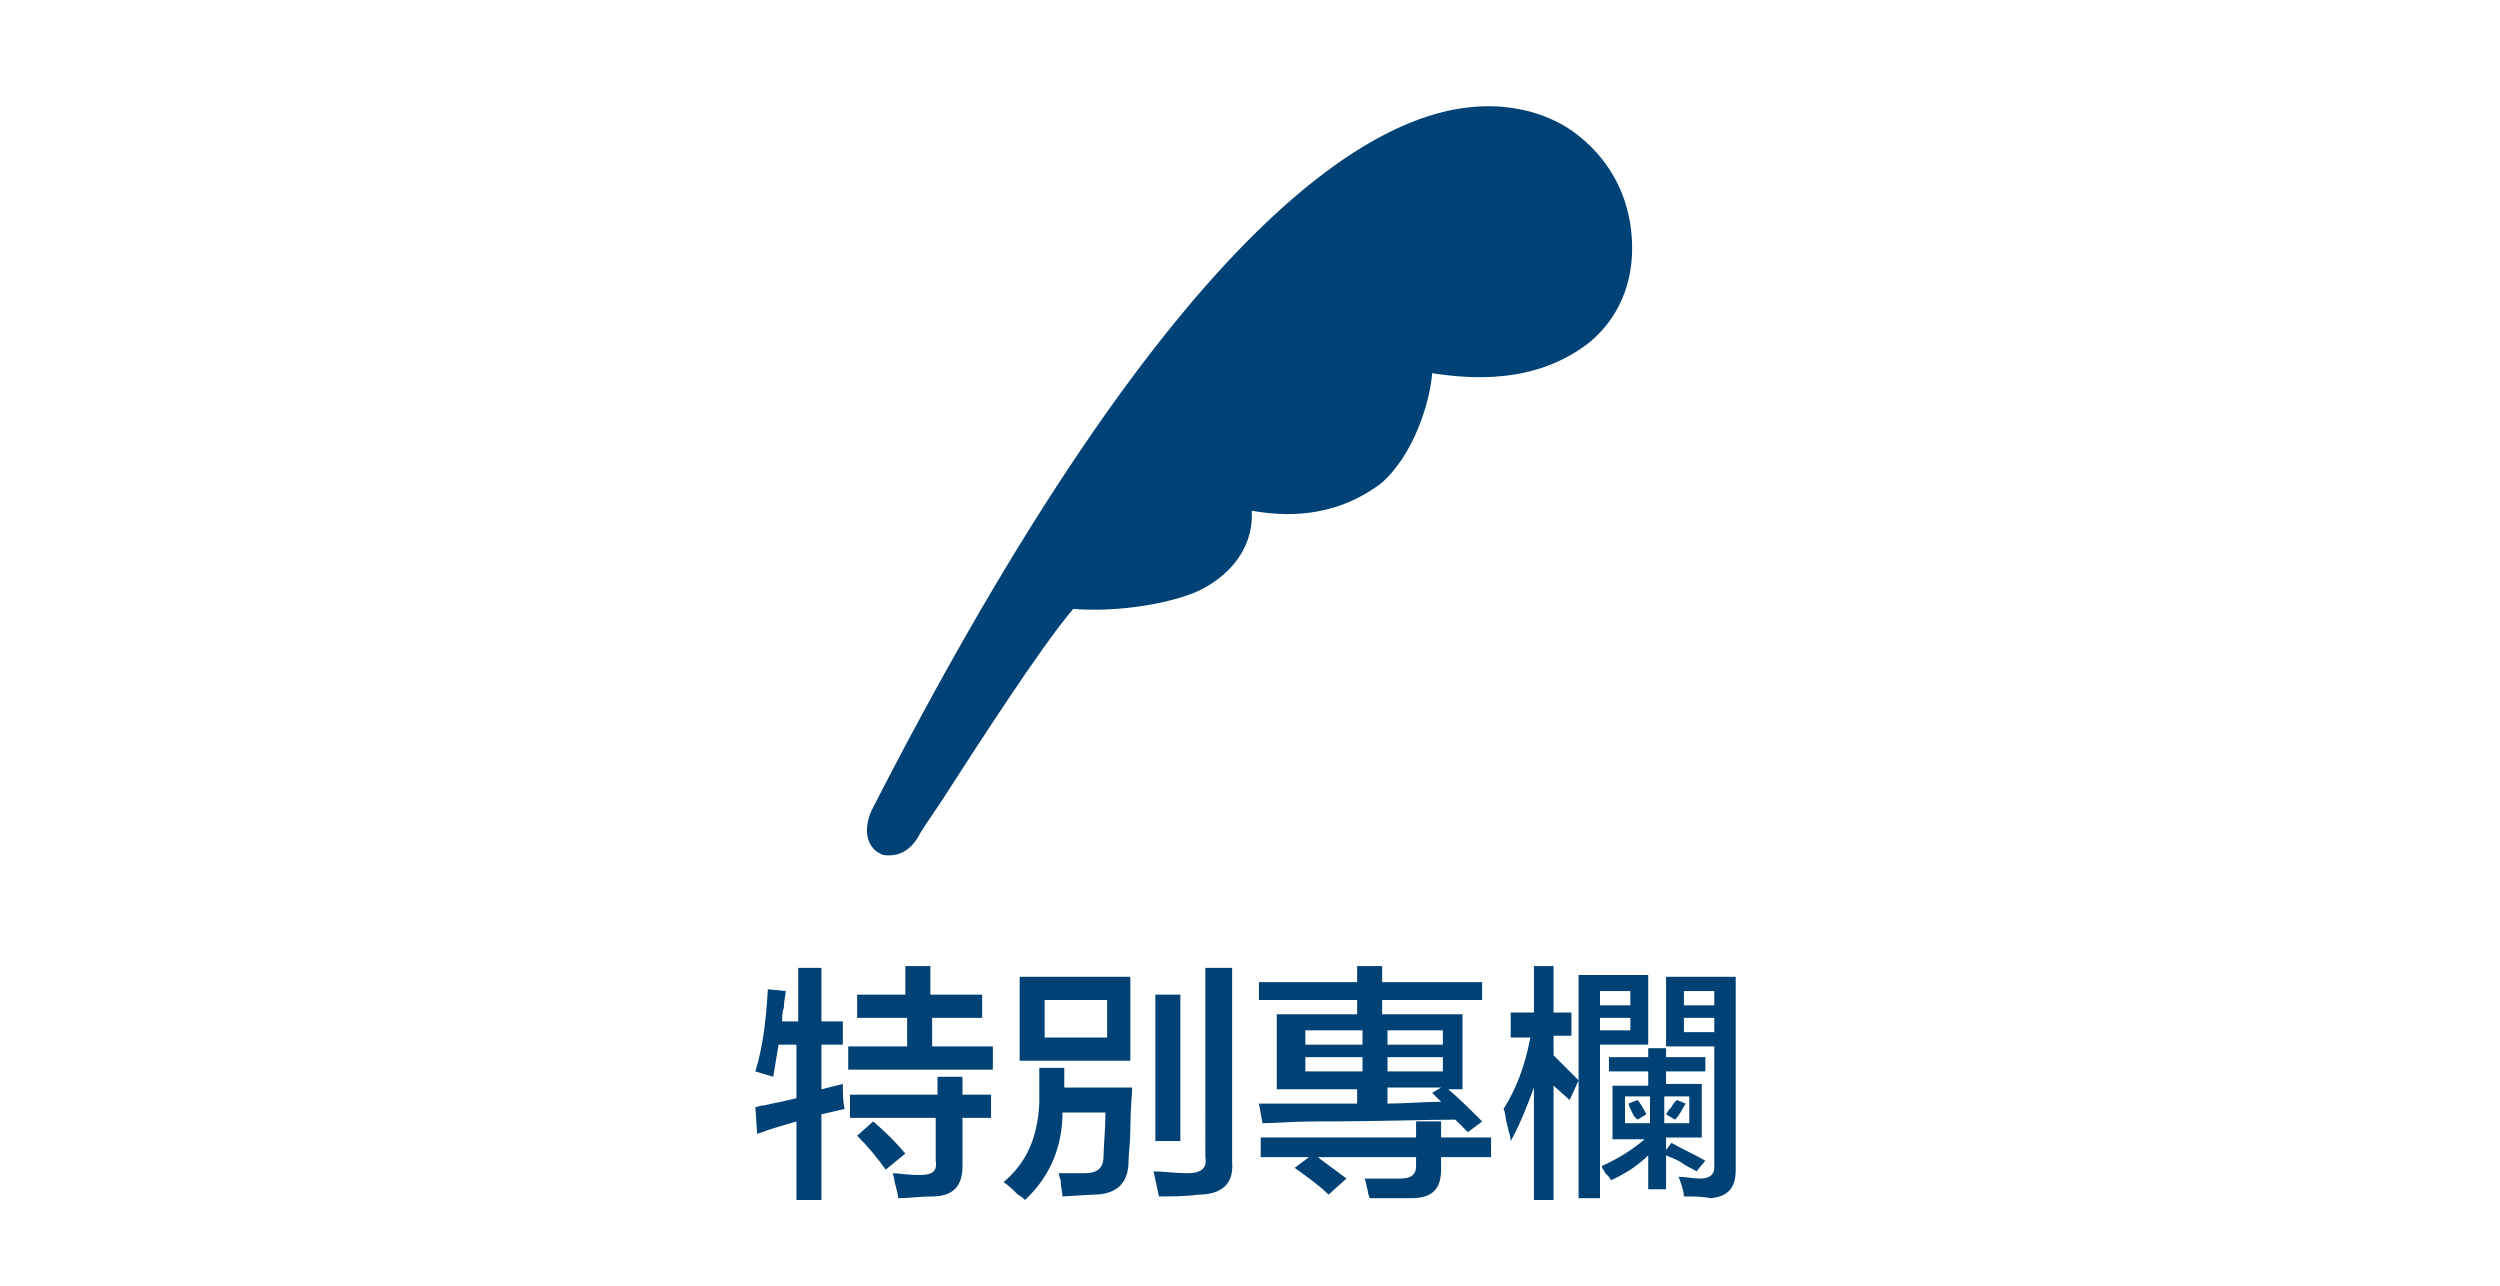
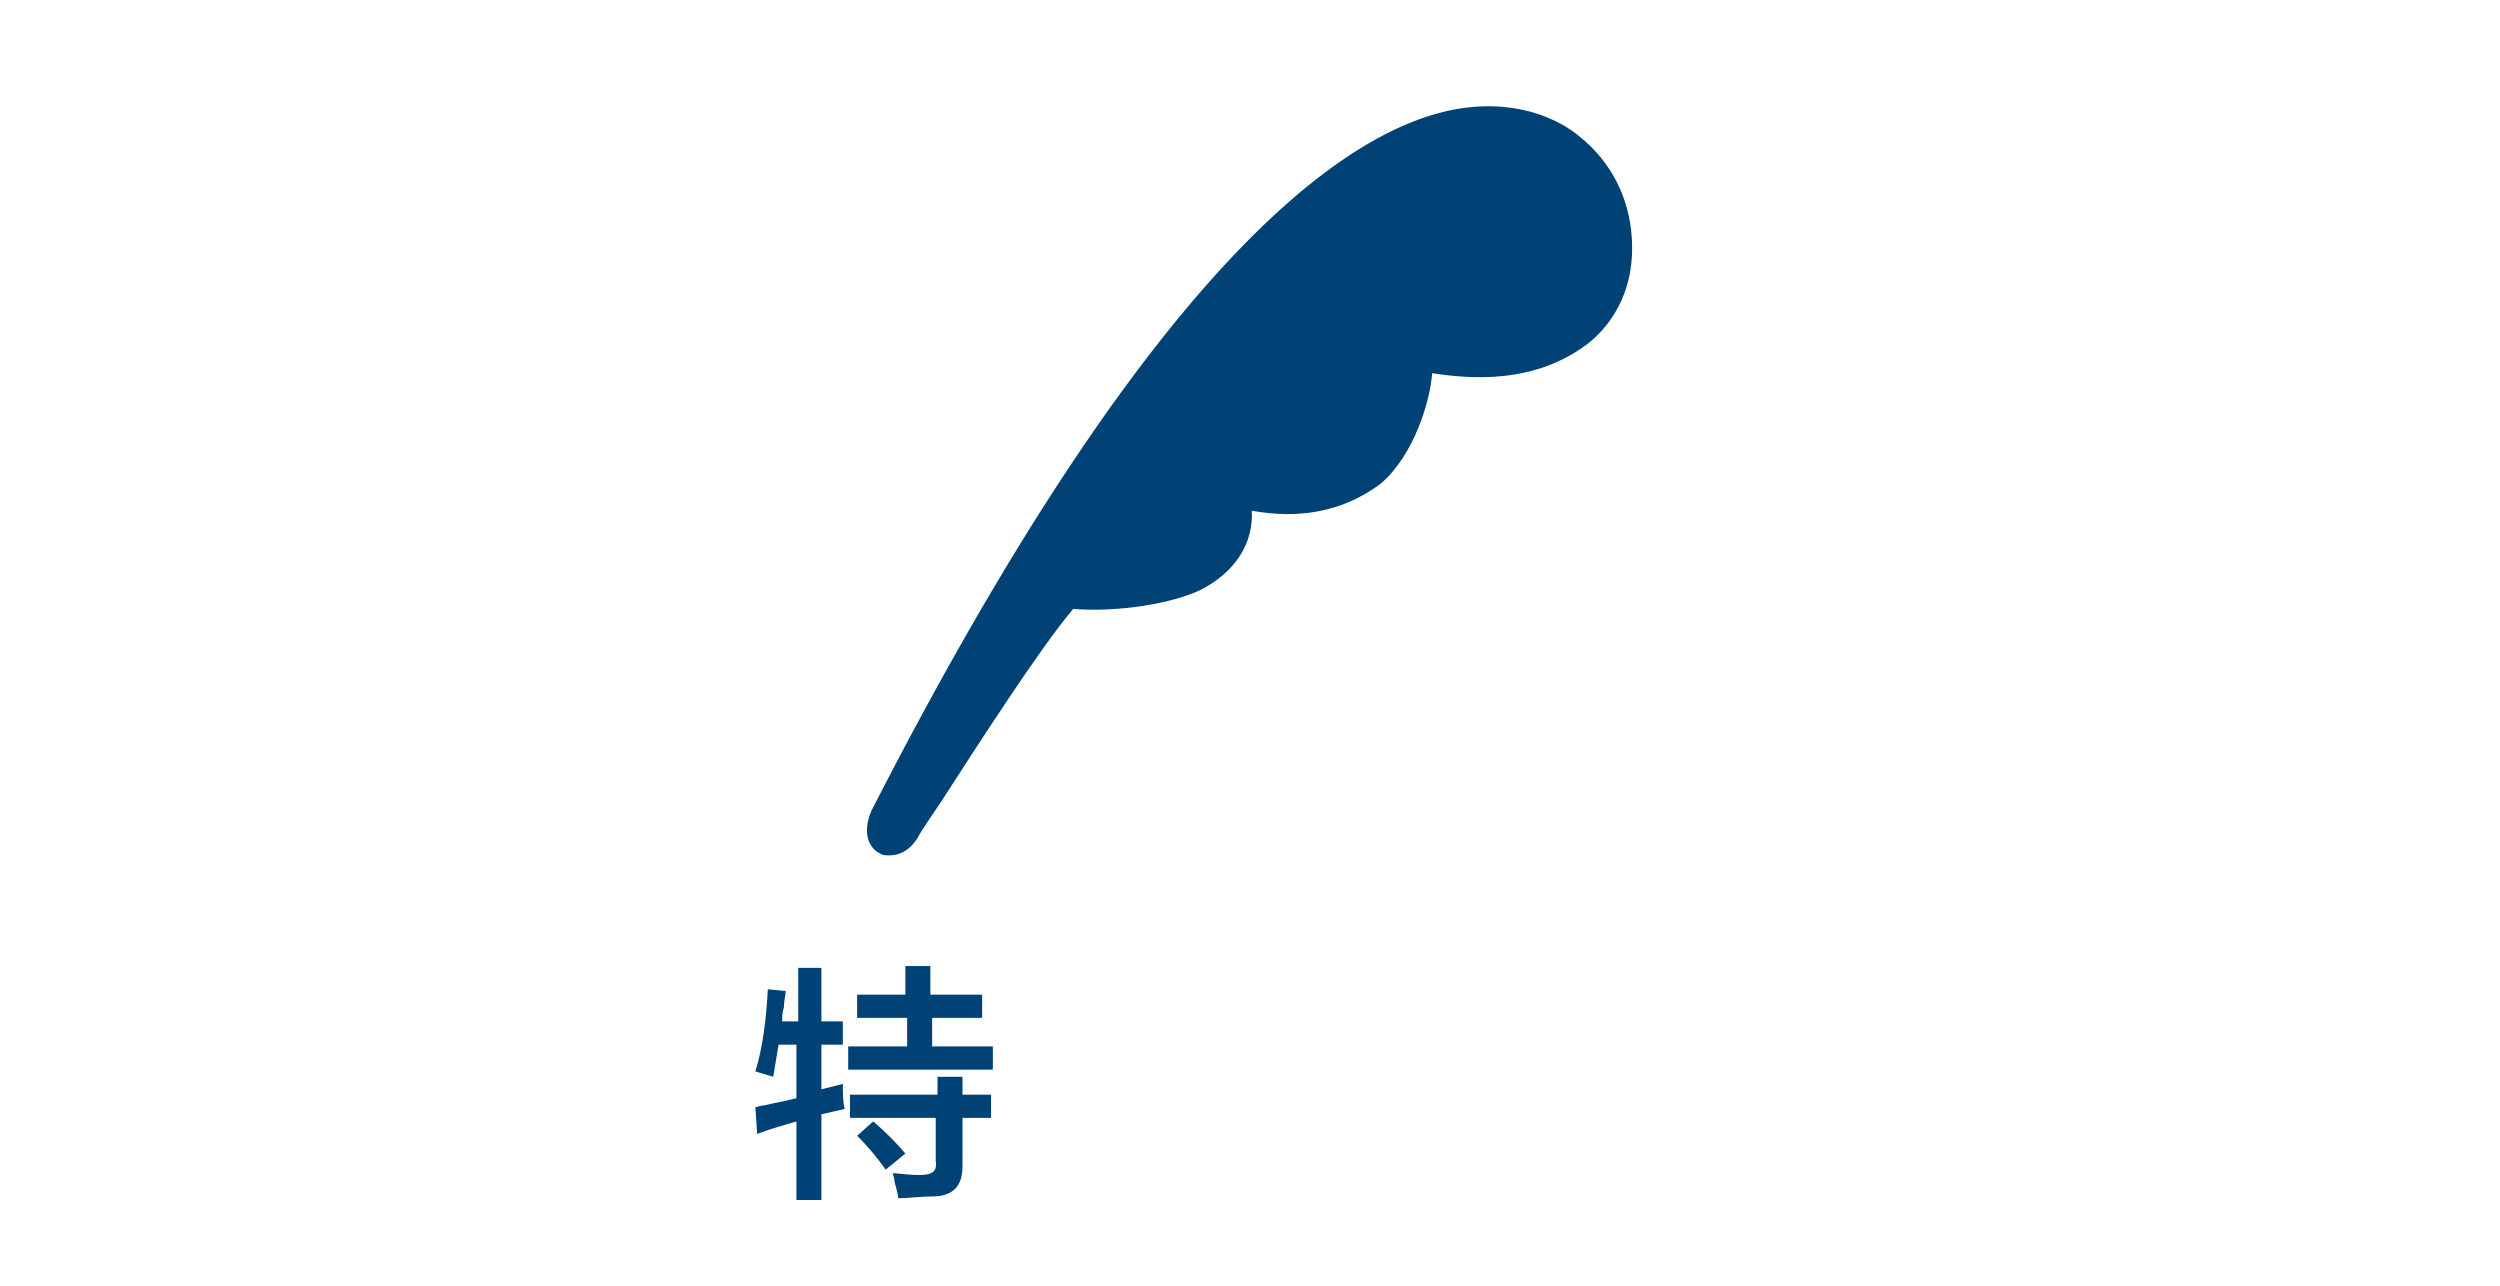
<svg xmlns="http://www.w3.org/2000/svg" version="1.1" id="レイヤー_1" x="0px" y="0px" viewBox="0 0 140 72" style="enable-background:new 0 0 140 72;" xml:space="preserve">
  <style type="text/css">
	.st0{fill:none;}
	.st1{fill:#004275;}
</style>
  <g>
-     <rect x="44.2" y="0" class="st0" width="52" height="52" />
    <path class="st1" d="M88.4,7.6c-1.1-0.9-3.6-2.2-7.3-1.4c-6.3,1.4-17,9.3-32.3,39.2c-0.6,1.4,0,2.2,0.5,2.4   c0.1,0.1,0.3,0.1,0.5,0.1c0.5,0,1.1-0.2,1.6-1c0.2-0.4,0.7-1.1,1.3-2c2-3.1,5.6-8.7,7.4-10.8c2.5,0.2,5.6-0.3,7.2-1.1   c1.9-1,2.9-2.6,2.8-4.4c1.7,0.3,4.5,0.5,7.2-1.5c1.9-1.6,2.8-4.7,2.9-6.2c2,0.3,5.8,0.7,8.9-1.8c1.5-1.3,2.3-3.1,2.3-5.2   C91.4,11.3,90.3,9.1,88.4,7.6z" />
  </g>
  <g>
    <path class="st1" d="M43.3,60.3l-1-0.3c0.4-1.3,0.6-2.8,0.7-4.6l1,0.1c0,0.2-0.1,0.5-0.1,0.9c-0.1,0.3-0.1,0.6-0.1,0.8h0.9v-3H46v3   h1.2v1.3H46V61l1.2-0.3c0,0.5,0,1,0.1,1.4L46,62.4v4.8h-1.4v-4.4c-0.7,0.2-1.4,0.4-2.2,0.7l-0.1-1.5c0.1,0,0.3-0.1,0.5-0.1   c0.4-0.1,1-0.2,1.8-0.4v-3h-1C43.5,59.1,43.4,59.7,43.3,60.3z M48,57v-1.3h2.7v-1.6h1.4v1.6H55V57h-2.8v1.6h3.4v1.3h-8.1v-1.3h3.3   V57H48z M47.6,62.6v-1.3h4.9v-1h1.4v1h1.6v1.3h-1.6v2.7c0,1.1-0.5,1.7-1.7,1.7c-0.7,0-1.3,0.1-1.9,0.1c0-0.2-0.1-0.5-0.2-0.9   c0-0.2-0.1-0.4-0.1-0.5c0.3,0,0.8,0.1,1.5,0.1c0.7,0,1-0.2,0.9-0.8v-2.4H47.6z M49.6,65.5c-0.5-0.7-1-1.3-1.6-1.9l0.9-0.8   c0.7,0.6,1.3,1.2,1.8,1.8L49.6,65.5z" />
-     <path class="st1" d="M57.4,67.2c-0.1-0.1-0.2-0.2-0.4-0.3c-0.3-0.3-0.5-0.5-0.8-0.7c1.3-1.1,1.9-2.5,2-4.4c0-0.7,0-1.3,0-2h1.4   c0,0.4,0,0.8,0,1.1h3.8c0,0.4-0.1,1.2-0.1,2.3c0,0.8-0.1,1.4-0.1,1.8c0,1.3-0.7,1.9-2,1.9l-1.7,0.1c0-0.2-0.1-0.5-0.1-0.9   c-0.1-0.2-0.1-0.4-0.1-0.4c0.5,0,0.9,0,1.4,0c0.8,0,1.1-0.3,1.1-1c0-0.5,0.1-1.3,0.1-2.4h-2.4C59.5,64.2,58.8,65.9,57.4,67.2z    M57.1,59.4v-4.7h6.2v4.7H57.1z M58.5,56v2.1H62V56H58.5z M64.9,67c-0.1-0.5-0.2-0.9-0.3-1.4c0.6,0,1.2,0.1,1.9,0.1   c0.8,0,1.1-0.3,1-0.9V54.2H69v10.9c0.1,1.2-0.6,1.8-1.9,1.8C66.4,67,65.7,67,64.9,67z M64.7,63.9v-8.2h1.4v8.2H64.7z" />
-     <path class="st1" d="M76.7,67.1c0-0.1-0.1-0.2-0.1-0.4c-0.1-0.3-0.1-0.6-0.2-0.7c0.7,0,1.4,0,2,0c0.6,0,0.9-0.2,0.9-0.7v-0.5h-5.5   c0.5,0.4,1.1,0.8,1.6,1.2l-1,0.9c-0.5-0.5-1.2-1-1.9-1.5l0.8-0.6h-2.7v-1.1h8.7v-0.9h1.4v0.9h2.8v1.1h-2.8v0.7   c0,1.1-0.5,1.6-1.7,1.6C78.3,67.1,77.5,67.1,76.7,67.1z M82.2,63.4l-0.7-0.7c-1.6,0-4.2,0.1-7.8,0.1c-1.3,0-2.3,0.1-3,0.1l-0.2-1.1   c1.8,0,3.6,0,5.5,0V61h-4.5v-4.2h4.5V56h-5.5v-1h5.5v-0.9h1.4V55h5.6v1h-5.6v0.8h4.5V61h-0.8c0.6,0.5,1.2,1.1,1.9,1.8L82.2,63.4z    M73.1,57.7v0.8h3.2v-0.8H73.1z M73.1,59.3V60h3.2v-0.8H73.1z M80.8,57.7h-3.1v0.8h3.1V57.7z M77.7,59.3V60h3.1v-0.8H77.7z    M77.7,61.8c1,0,2-0.1,3-0.1l-0.5-0.5l0.5-0.3h-3V61.8z" />
-     <path class="st1" d="M84.6,58v-1.3h1.3v-2.6H87v2.6h1V58h-1v1.1c0.5,0.5,1,1,1.4,1.4l-0.5,1.1L87,60.8v6.4h-1.1v-6.3   c-0.4,1.1-0.8,2.1-1.3,3c0-0.2-0.1-0.5-0.2-0.9s-0.1-0.7-0.2-0.9c0.7-1.1,1.2-2.4,1.5-4H84.6z M88.4,67.2V54.6h3.9v3.9h-2.7v8.6   H88.4z M89.6,55.5v0.8h1.7v-0.8H89.6z M89.6,57.7h1.7V57h-1.7V57.7z M90.1,60v-0.8h2.2v-0.5h1v0.5h2.2V60h-2.2v0.7h2v3h-2v0.7   l0.3-0.4c0.7,0.4,1.4,0.7,1.9,1L95,65.6c-0.1-0.1-0.4-0.2-0.7-0.4c-0.4-0.3-0.8-0.4-1-0.5v1.9h-1v-1.9c-0.5,0.5-1.2,1-2.1,1.4   c0-0.1-0.1-0.2-0.3-0.4c-0.1-0.2-0.2-0.3-0.2-0.4c1.1-0.5,1.8-1,2.4-1.5h-1.8v-3h2V60H90.1z M91,61.4v1.5h1.4v-1.5H91z M91.7,62.7   c0,0-0.1-0.1-0.2-0.2c-0.2-0.4-0.3-0.6-0.3-0.7l0.5-0.2c0.1,0.1,0.3,0.4,0.5,0.8L91.7,62.7z M94.6,61.4h-1.4v1.5h1.4V61.4z    M94.3,67c0-0.2-0.1-0.6-0.3-1.1c0.4,0,0.8,0.1,1.2,0.1c0.5,0,0.8-0.2,0.8-0.6v-6.8h-2.7v-3.9h3.9v10.8c0,1-0.4,1.5-1.4,1.6   C95.3,67,94.8,67,94.3,67z M93.8,62.7l-0.5-0.3c0,0,0.1-0.2,0.3-0.4c0.1-0.2,0.2-0.3,0.3-0.4l0.5,0.2   C94.2,62.1,94.1,62.4,93.8,62.7z M94.3,55.5v0.8H96v-0.8H94.3z M94.3,57v0.8H96V57H94.3z" />
  </g>
</svg>